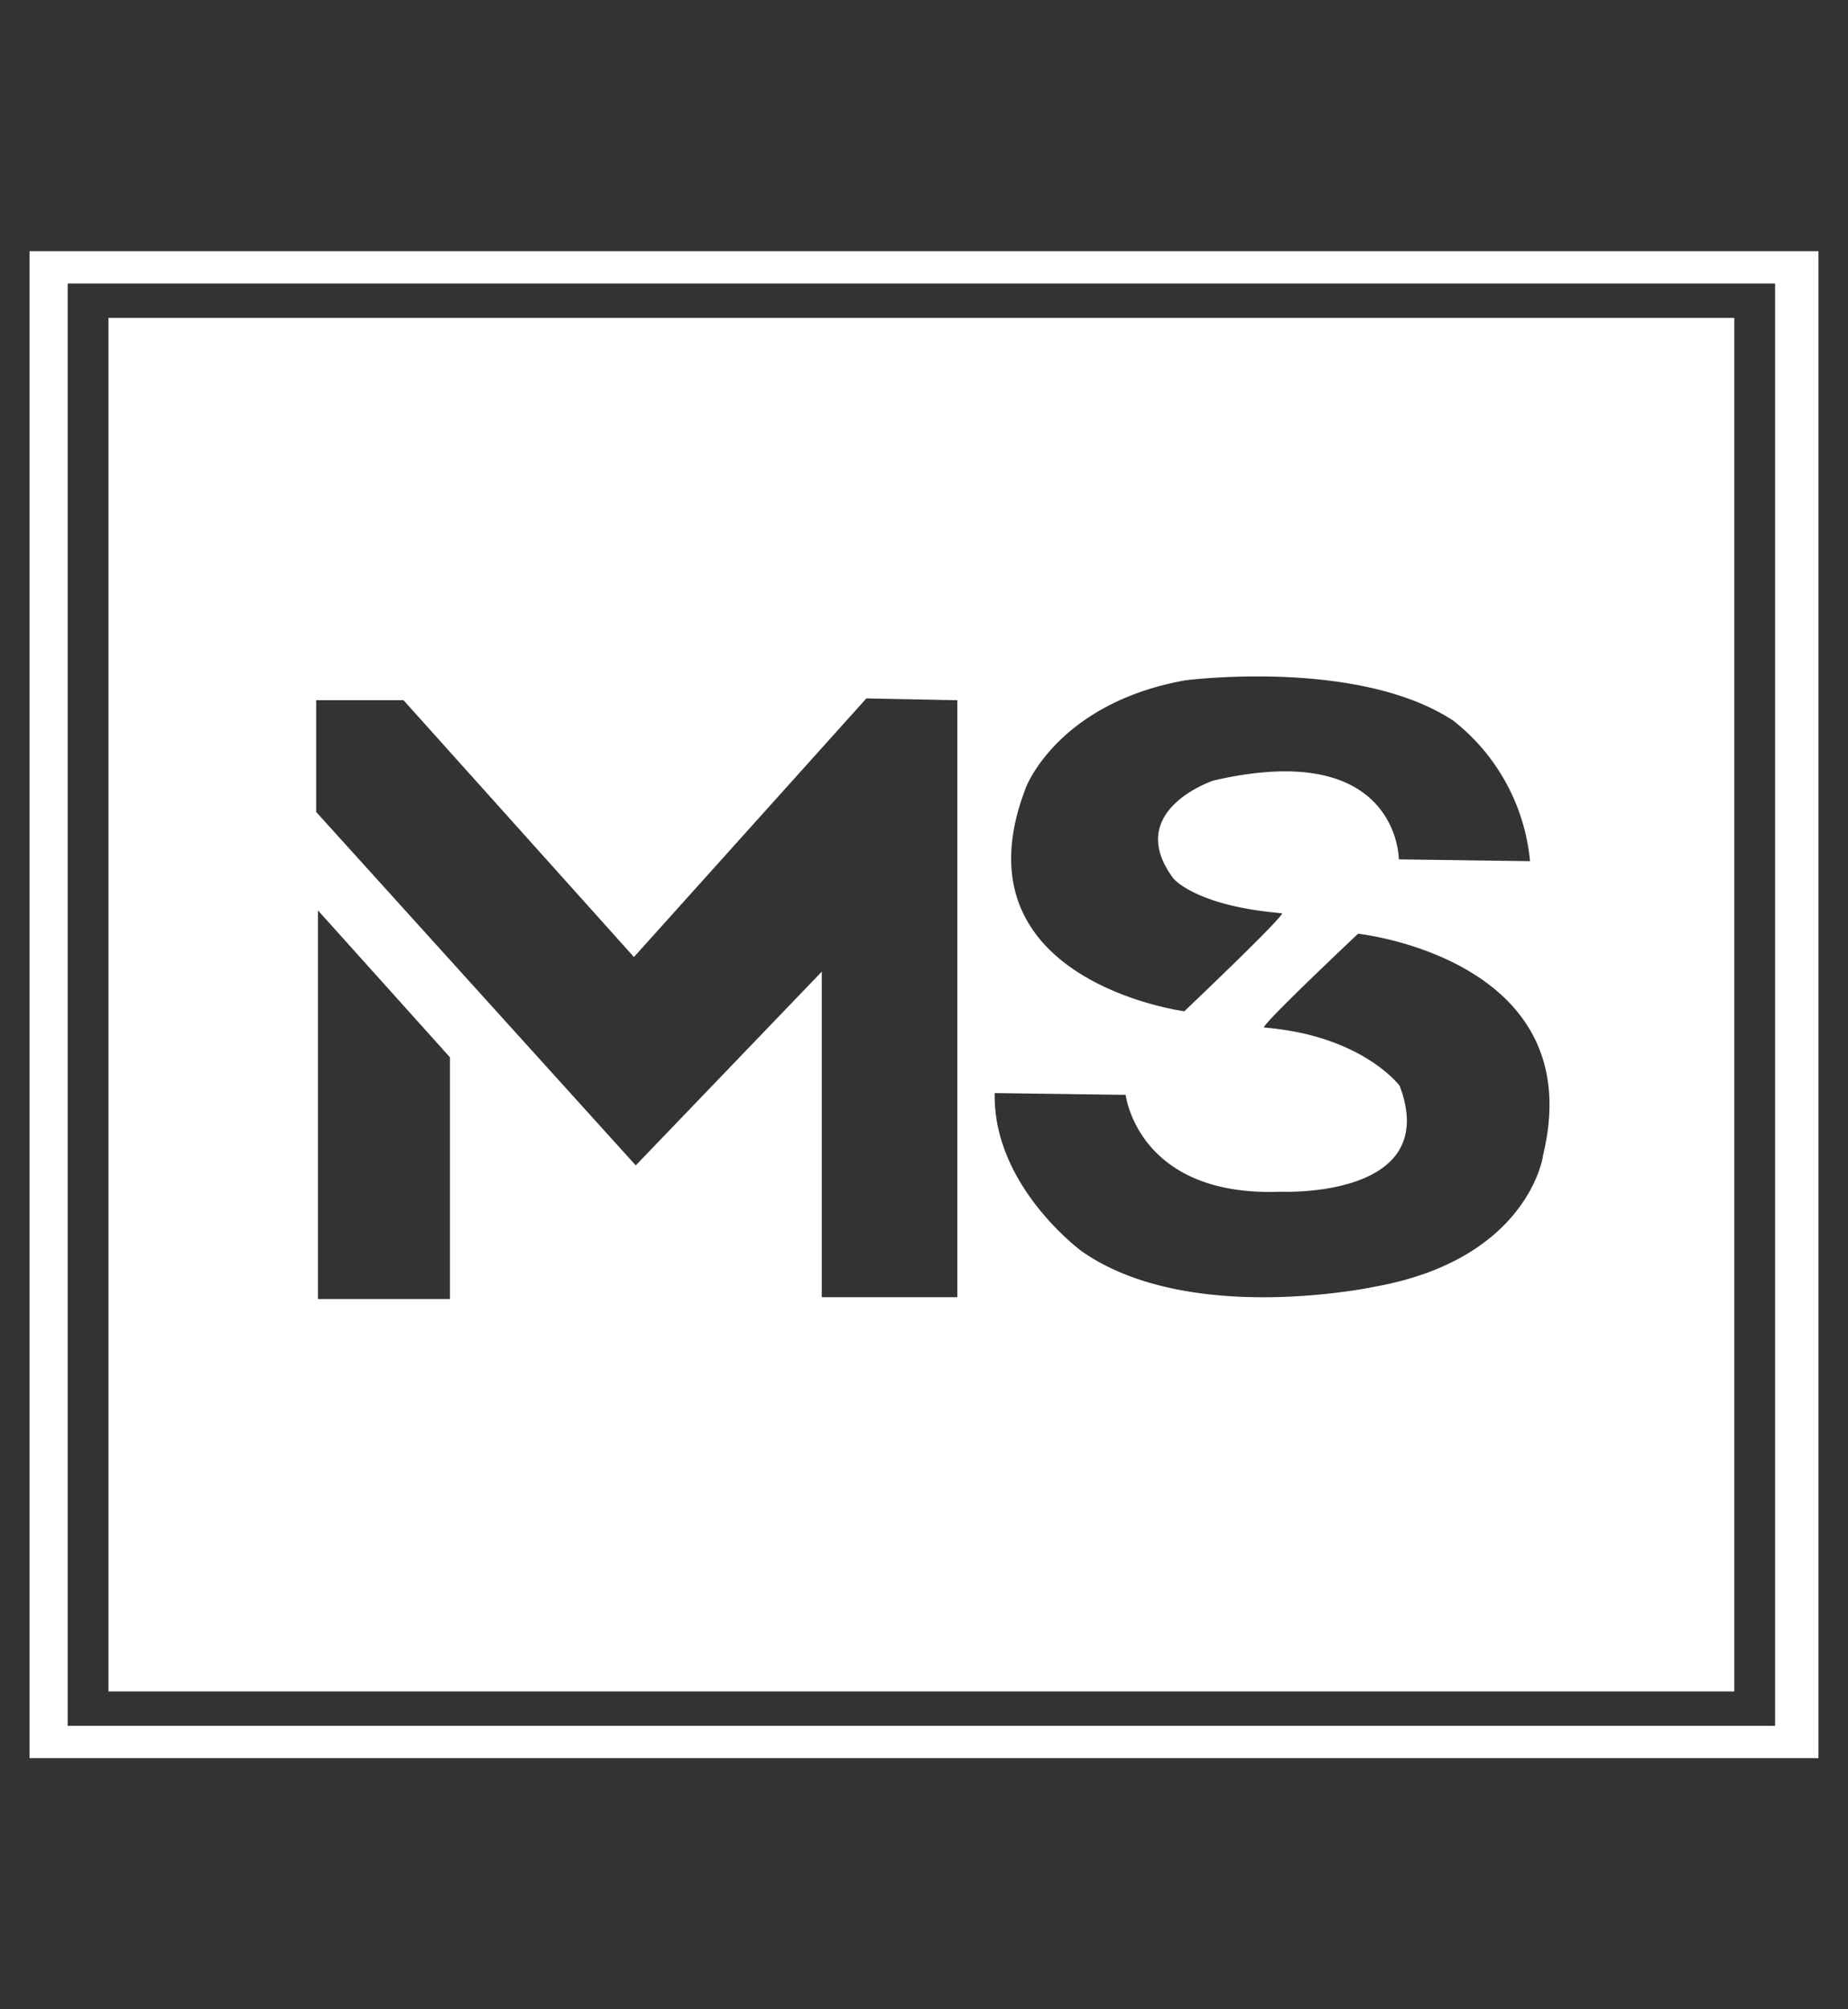
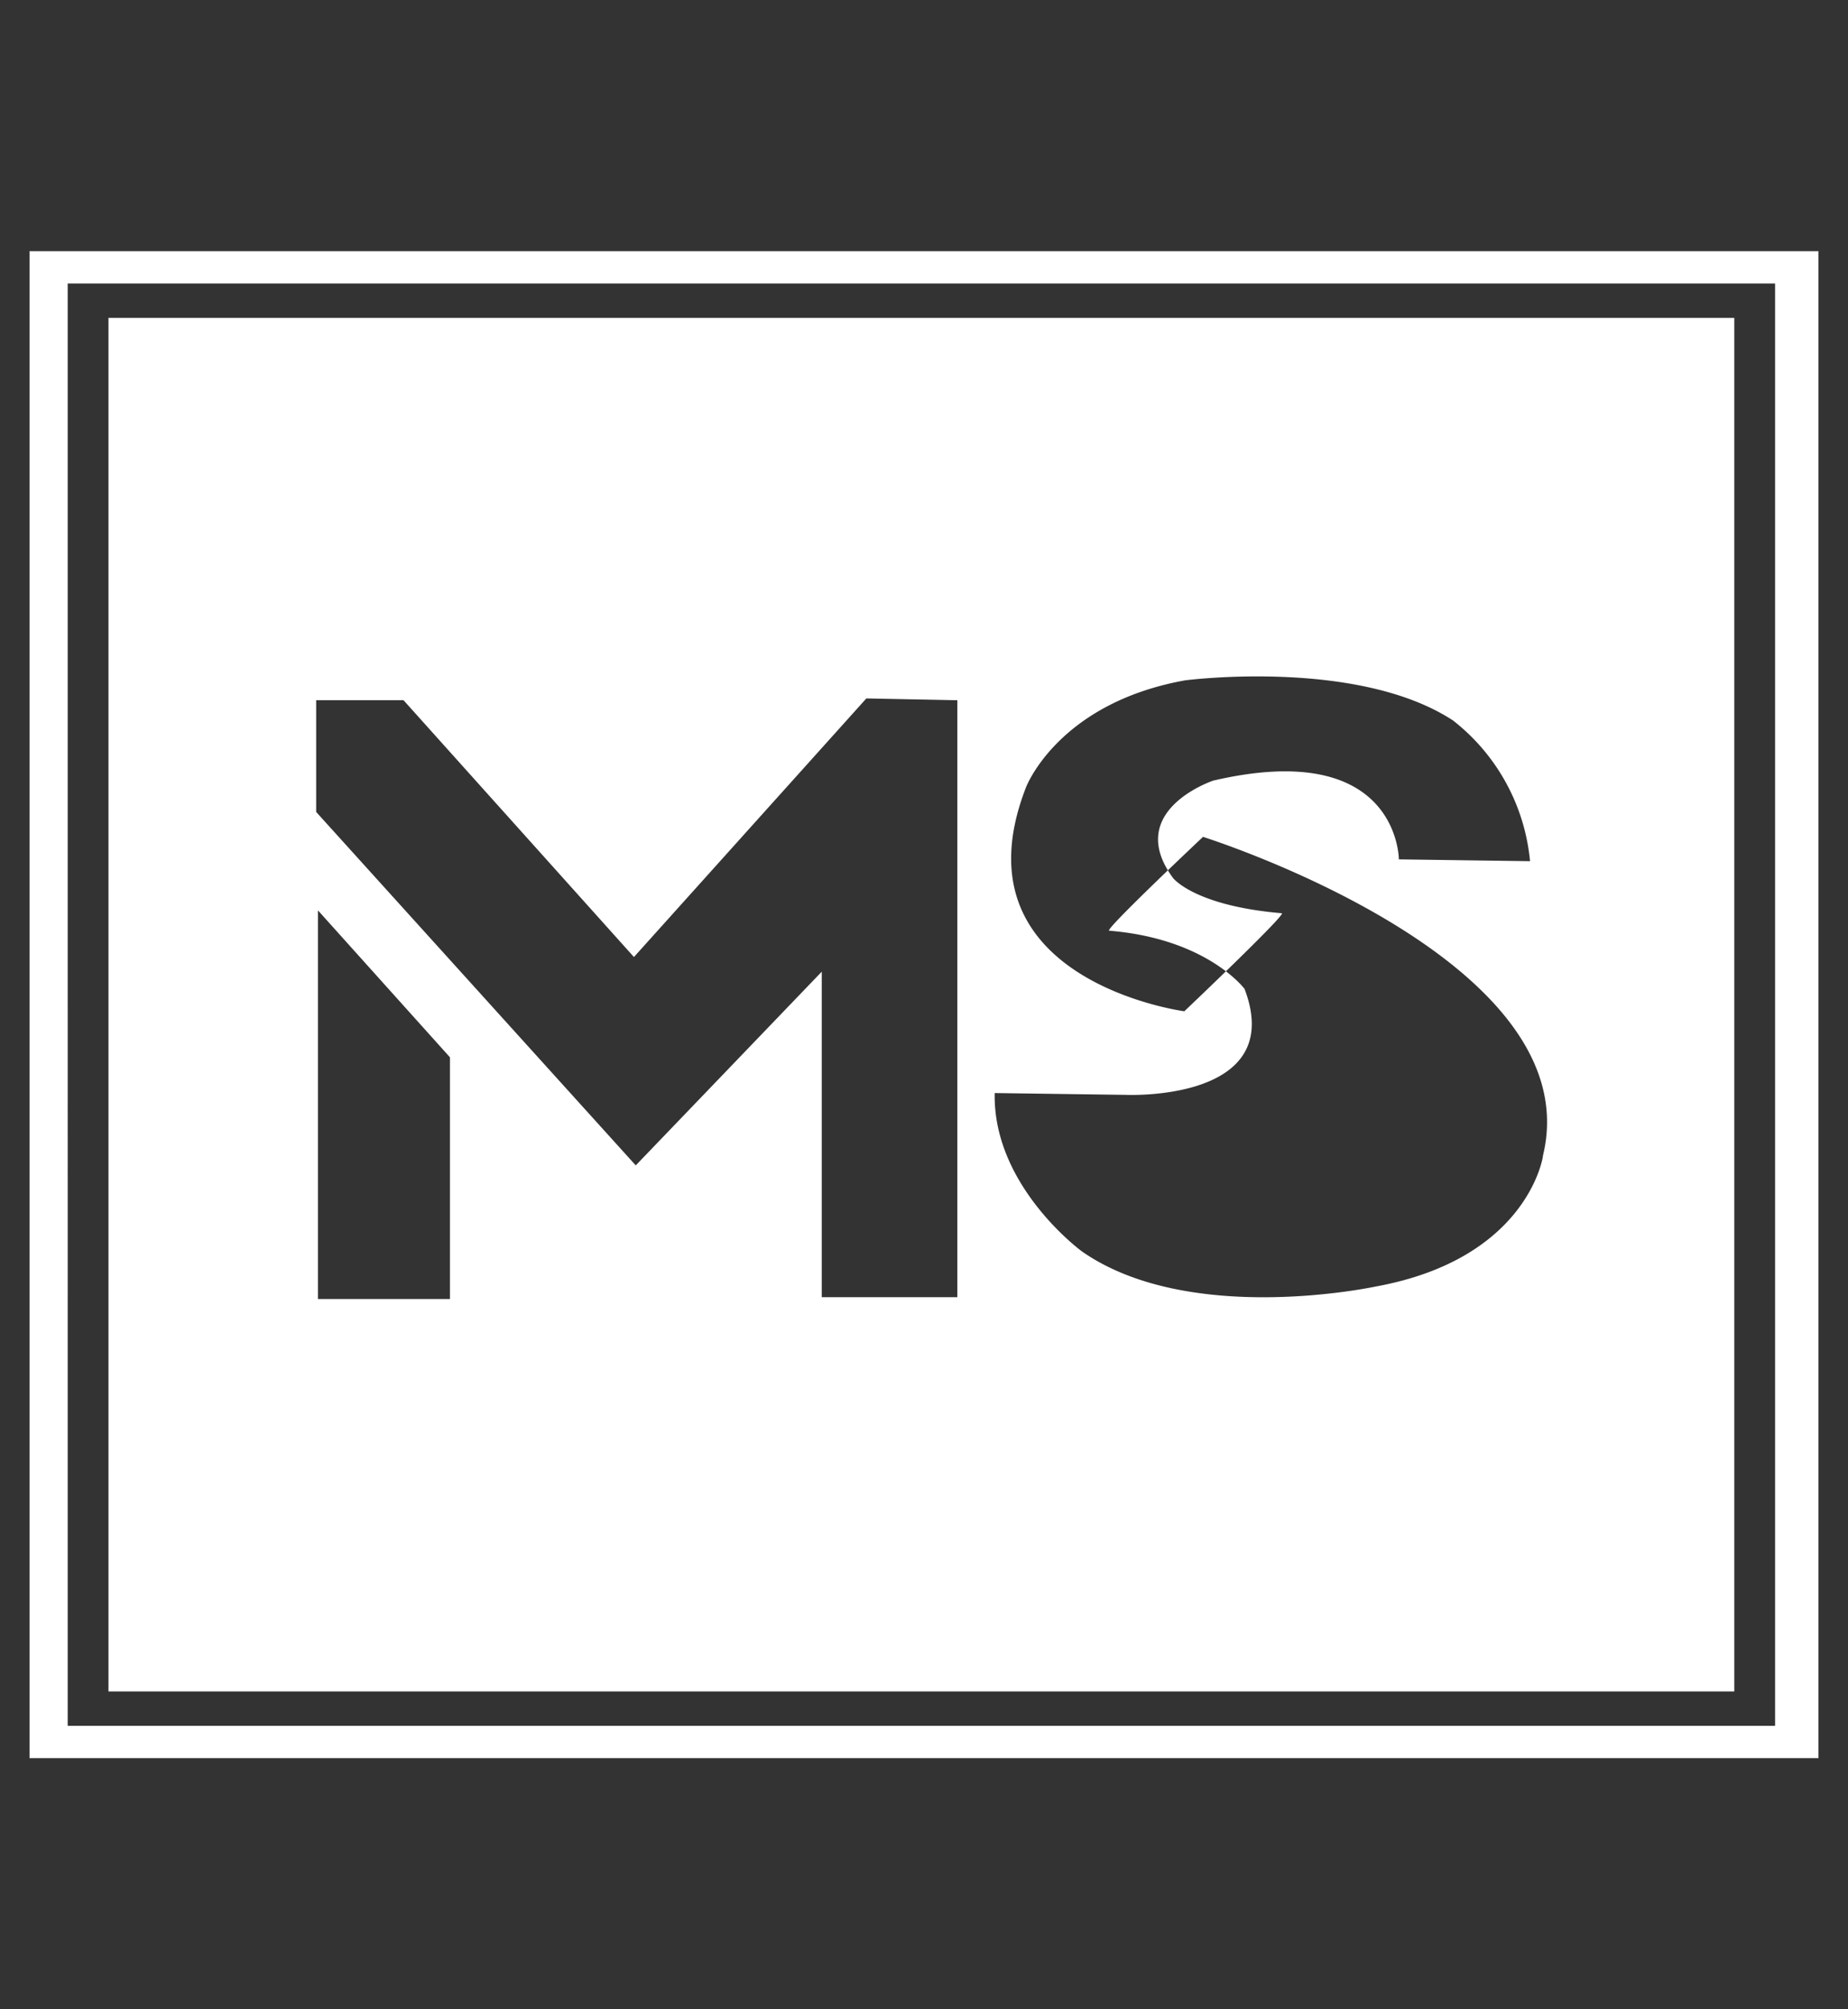
<svg xmlns="http://www.w3.org/2000/svg" id="f0289850-b919-40ba-8f67-3195c7927162" data-name="Layer 1" viewBox="0 0 92 100">
  <rect x="0" y="0" width="92" height="100" fill="#333333" stroke="none" />
-   <path d="M1.47,12.5v75H90.53v-75Zm86.9,73.39h-85V14.11h85ZM5.4,15.82V84.18H86.34V15.82ZM51.08,39.18S52.66,35,59,33.86c0,0,8.58-1.12,13.34,2a10.07,10.07,0,0,1,3.83,7l-6.53-.09s0-6.07-9.24-3.92c0,0-4.48,1.49-2,4.85,0,0,1.06,1.38,5.41,1.75.29,0-4.85,4.88-4.85,4.88S47.34,48.79,51.08,39.18ZM22.4,64.65H15.83V45.31l6.57,7.31Zm25.26-.09H40.91V48.36L31.65,58,15.74,40.41V34.85h4.35L31.56,47.63,43.13,34.76l4.53.09Zm29.15-7s-.74,5.09-8.33,6.47c0,0-9.25,2-14.62-1.75,0,0-4.44-3.24-4.34-7.88l6.52.09s.6,5.1,7.72,4.82c0,0,8.05.37,5.92-5.27,0,0-1.85-2.5-6.74-2.9-.29,0,4.67-4.67,4.67-4.67S79.22,47.72,76.81,57.53Z" style="fill:#fff" />
+   <path d="M1.47,12.5v75H90.53v-75Zm86.9,73.39h-85V14.11h85ZM5.4,15.82V84.18H86.34V15.82ZM51.08,39.18S52.66,35,59,33.86c0,0,8.58-1.12,13.34,2a10.07,10.07,0,0,1,3.83,7l-6.53-.09s0-6.07-9.24-3.92c0,0-4.48,1.49-2,4.85,0,0,1.06,1.38,5.41,1.75.29,0-4.85,4.88-4.85,4.88S47.34,48.79,51.08,39.18ZM22.4,64.65H15.83V45.31l6.57,7.31Zm25.26-.09H40.91V48.36L31.65,58,15.74,40.41V34.85h4.35L31.56,47.63,43.13,34.76l4.53.09Zm29.15-7s-.74,5.09-8.33,6.47c0,0-9.25,2-14.62-1.75,0,0-4.44-3.24-4.34-7.88l6.52.09c0,0,8.05.37,5.92-5.27,0,0-1.85-2.5-6.74-2.9-.29,0,4.67-4.67,4.67-4.67S79.22,47.72,76.81,57.53Z" style="fill:#fff" />
</svg>